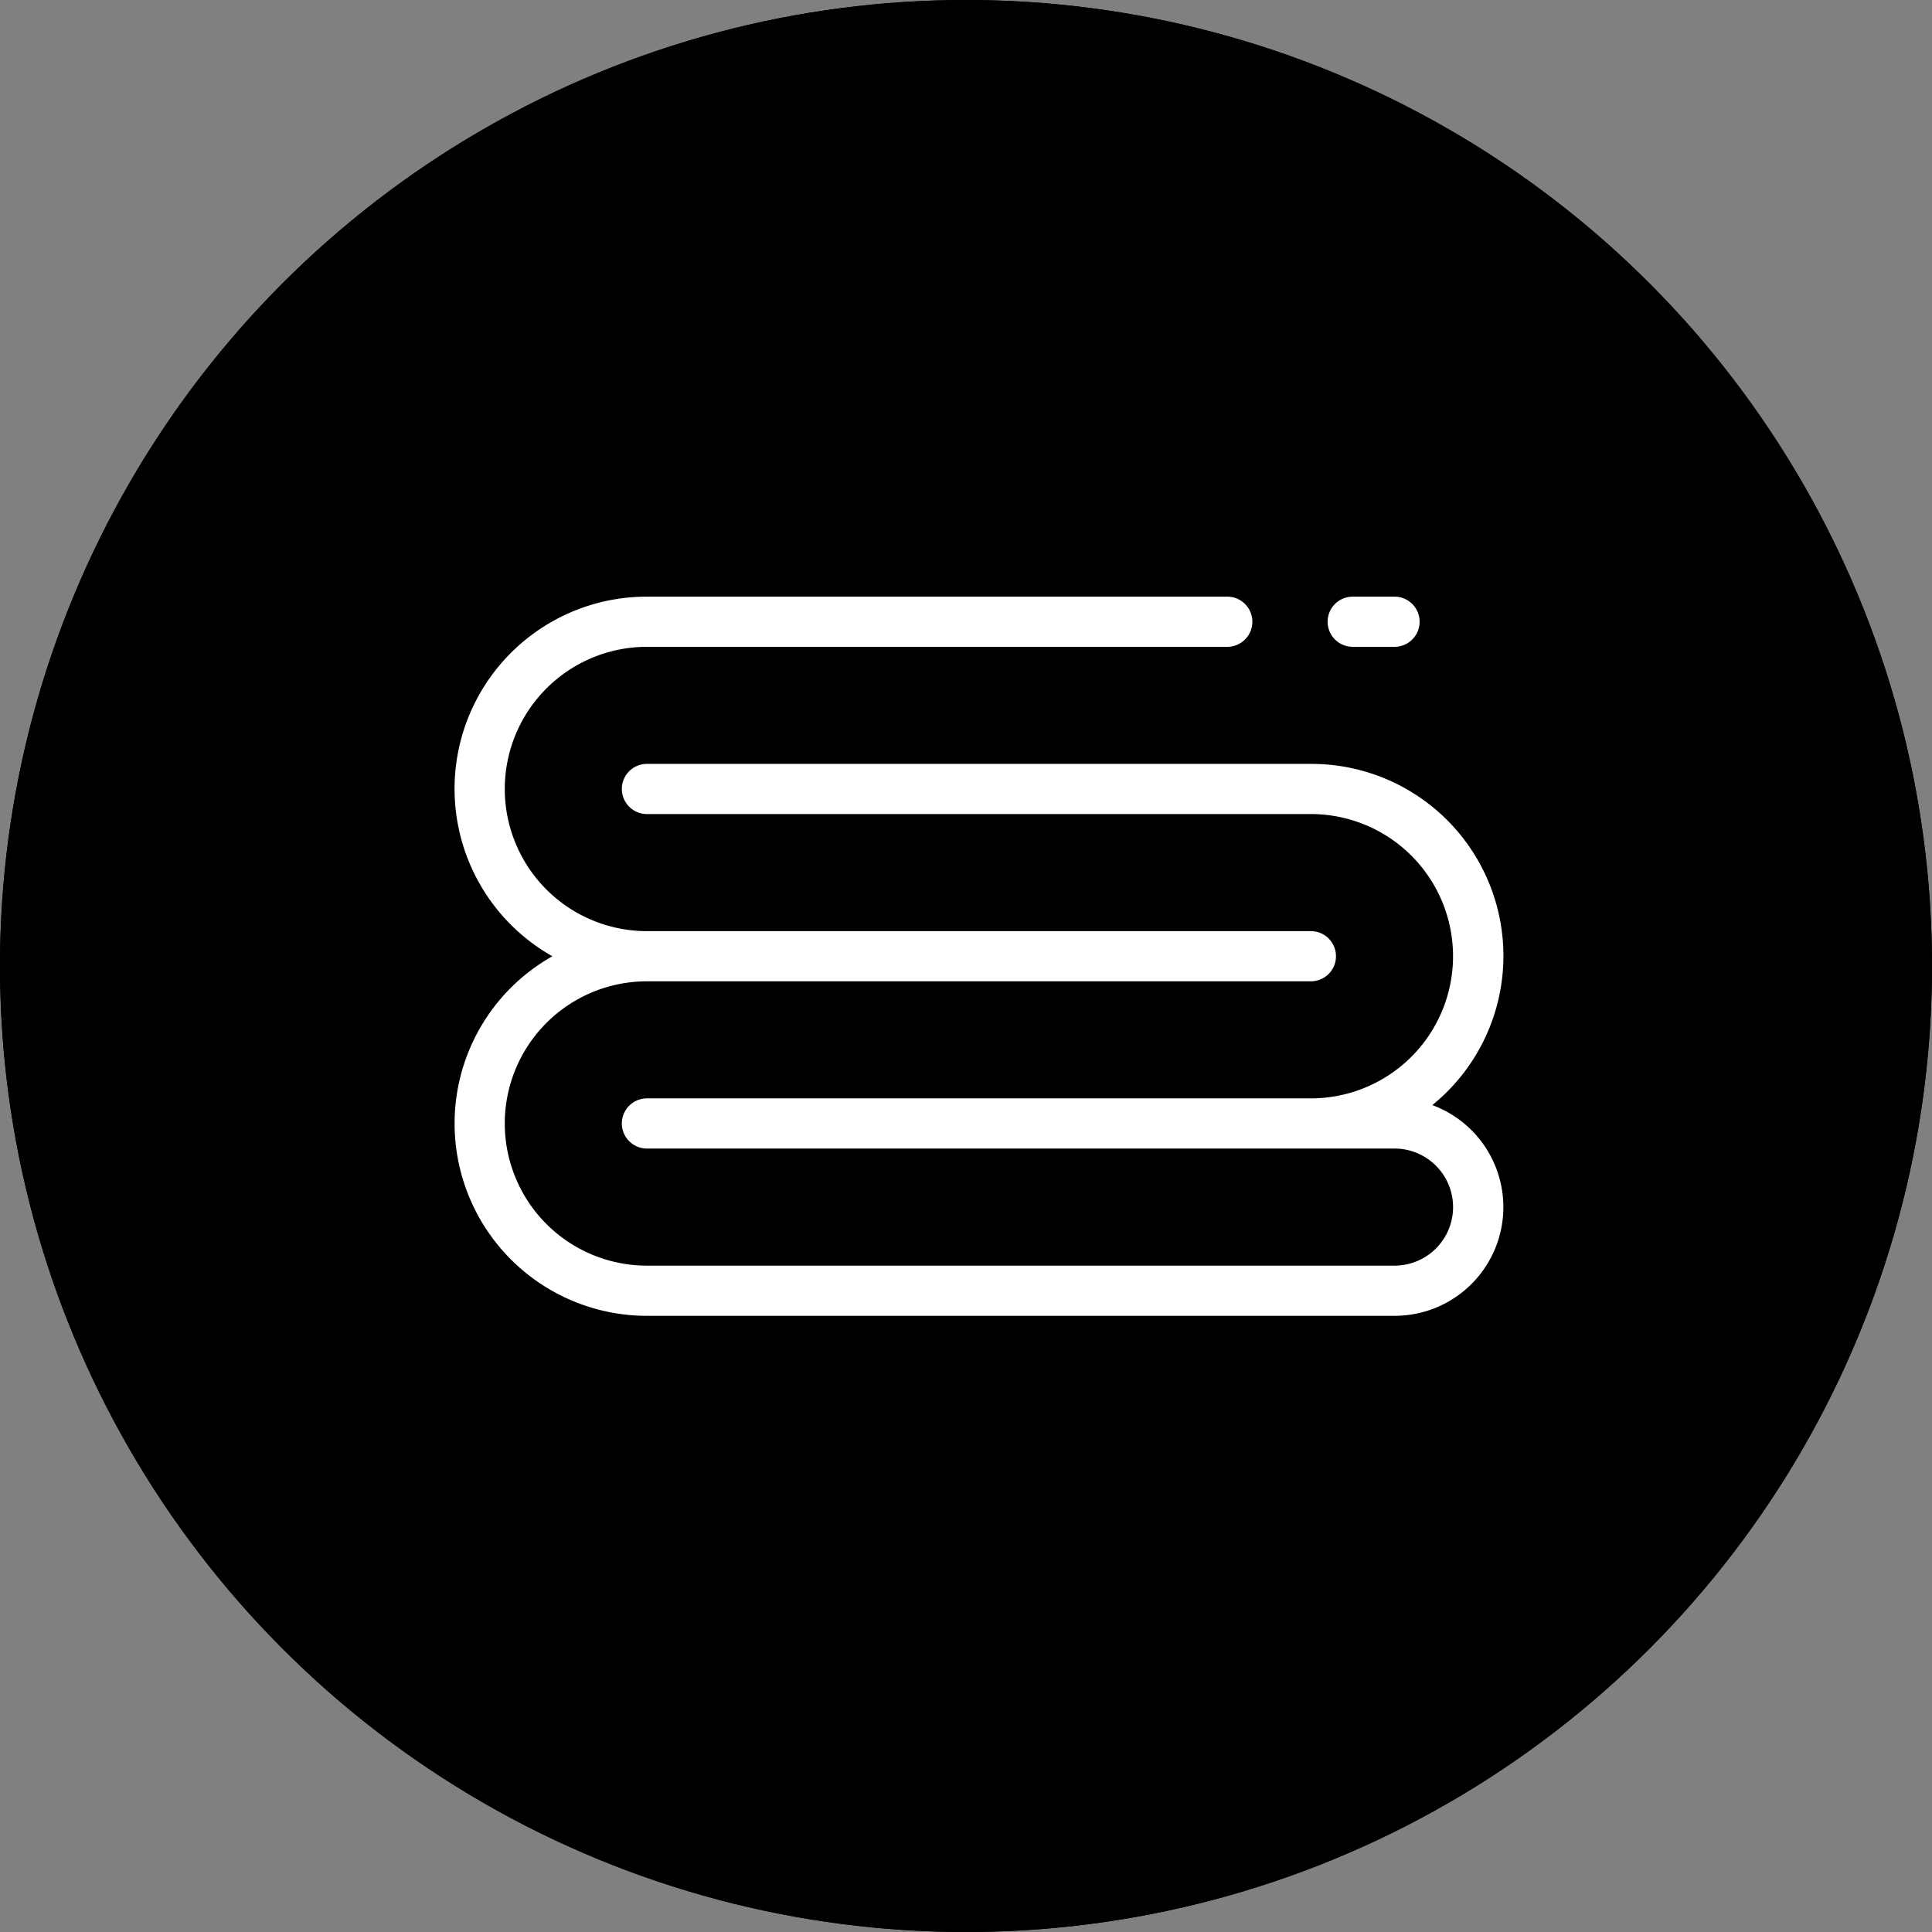
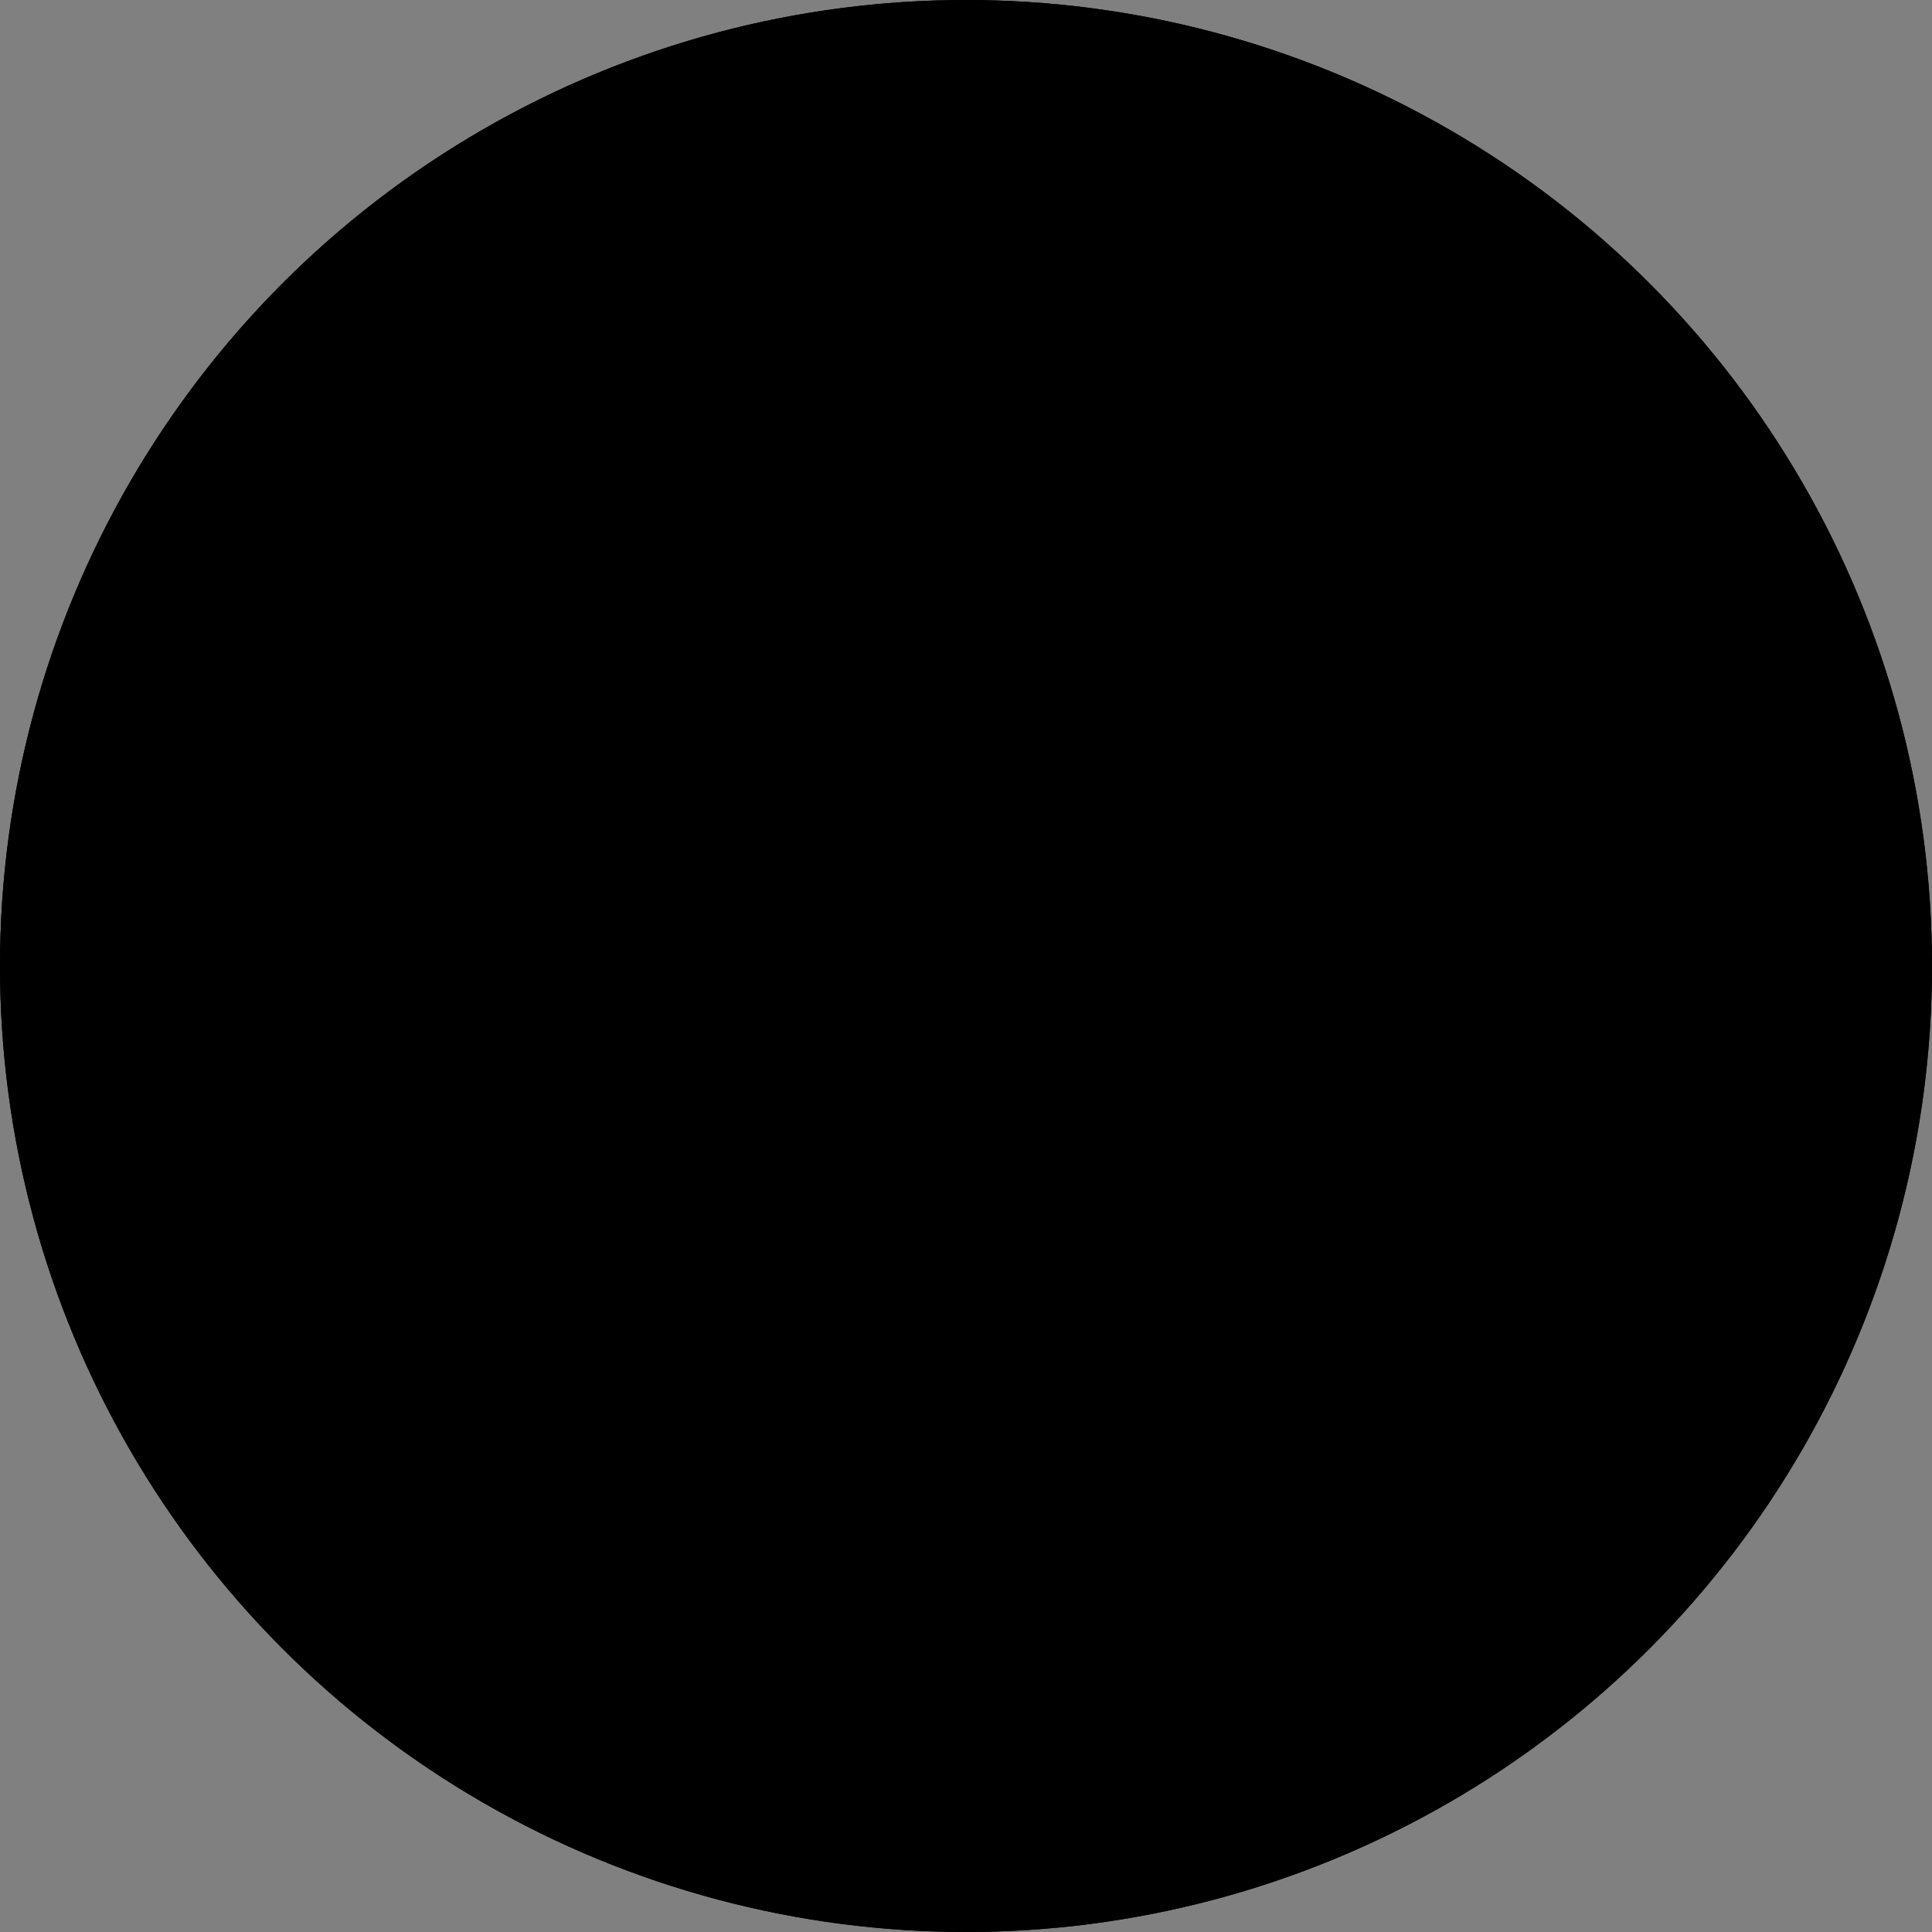
<svg xmlns="http://www.w3.org/2000/svg" width="68" height="68" viewBox="0 0 68 68">
  <rect x="0" y="0" width="68" height="68" fill="#808080" stroke="none" />
  <g stroke="#000" stroke-width="2">
    <circle cx="34" cy="34" r="34" stroke="none" />
    <circle cx="34" cy="34" r="33" fill="none" />
  </g>
  <g transform="translate(-4251 4587)">
-     <path d="M40.52,15.375a.883.883,0,0,0,0,1.766h1.472a.883.883,0,0,0,0-1.766Zm0,0" transform="translate(4258.091 -4581.375)" fill="#fff" />
-     <path d="M.488,33.918a6.772,6.772,0,0,0,6.77,6.77H33.571A3.827,3.827,0,0,0,34.9,33.271a6.759,6.759,0,0,0-4.268-12.01H7.258a.883.883,0,0,0,0,1.766H30.627a5,5,0,0,1,0,10.007H7.258a.883.883,0,0,0,0,1.766H33.571a2.06,2.06,0,0,1,0,4.121H7.258a5,5,0,0,1,0-10.007H30.627a.883.883,0,0,0,0-1.766H7.258a5,5,0,0,1,0-10.007H27.684a.883.883,0,1,0,0-1.766H7.258A6.764,6.764,0,0,0,3.931,28.032,6.756,6.756,0,0,0,.488,33.918Zm0,0" transform="translate(4266.512 -4581.375)" fill="#fff" />
-   </g>
+     </g>
</svg>